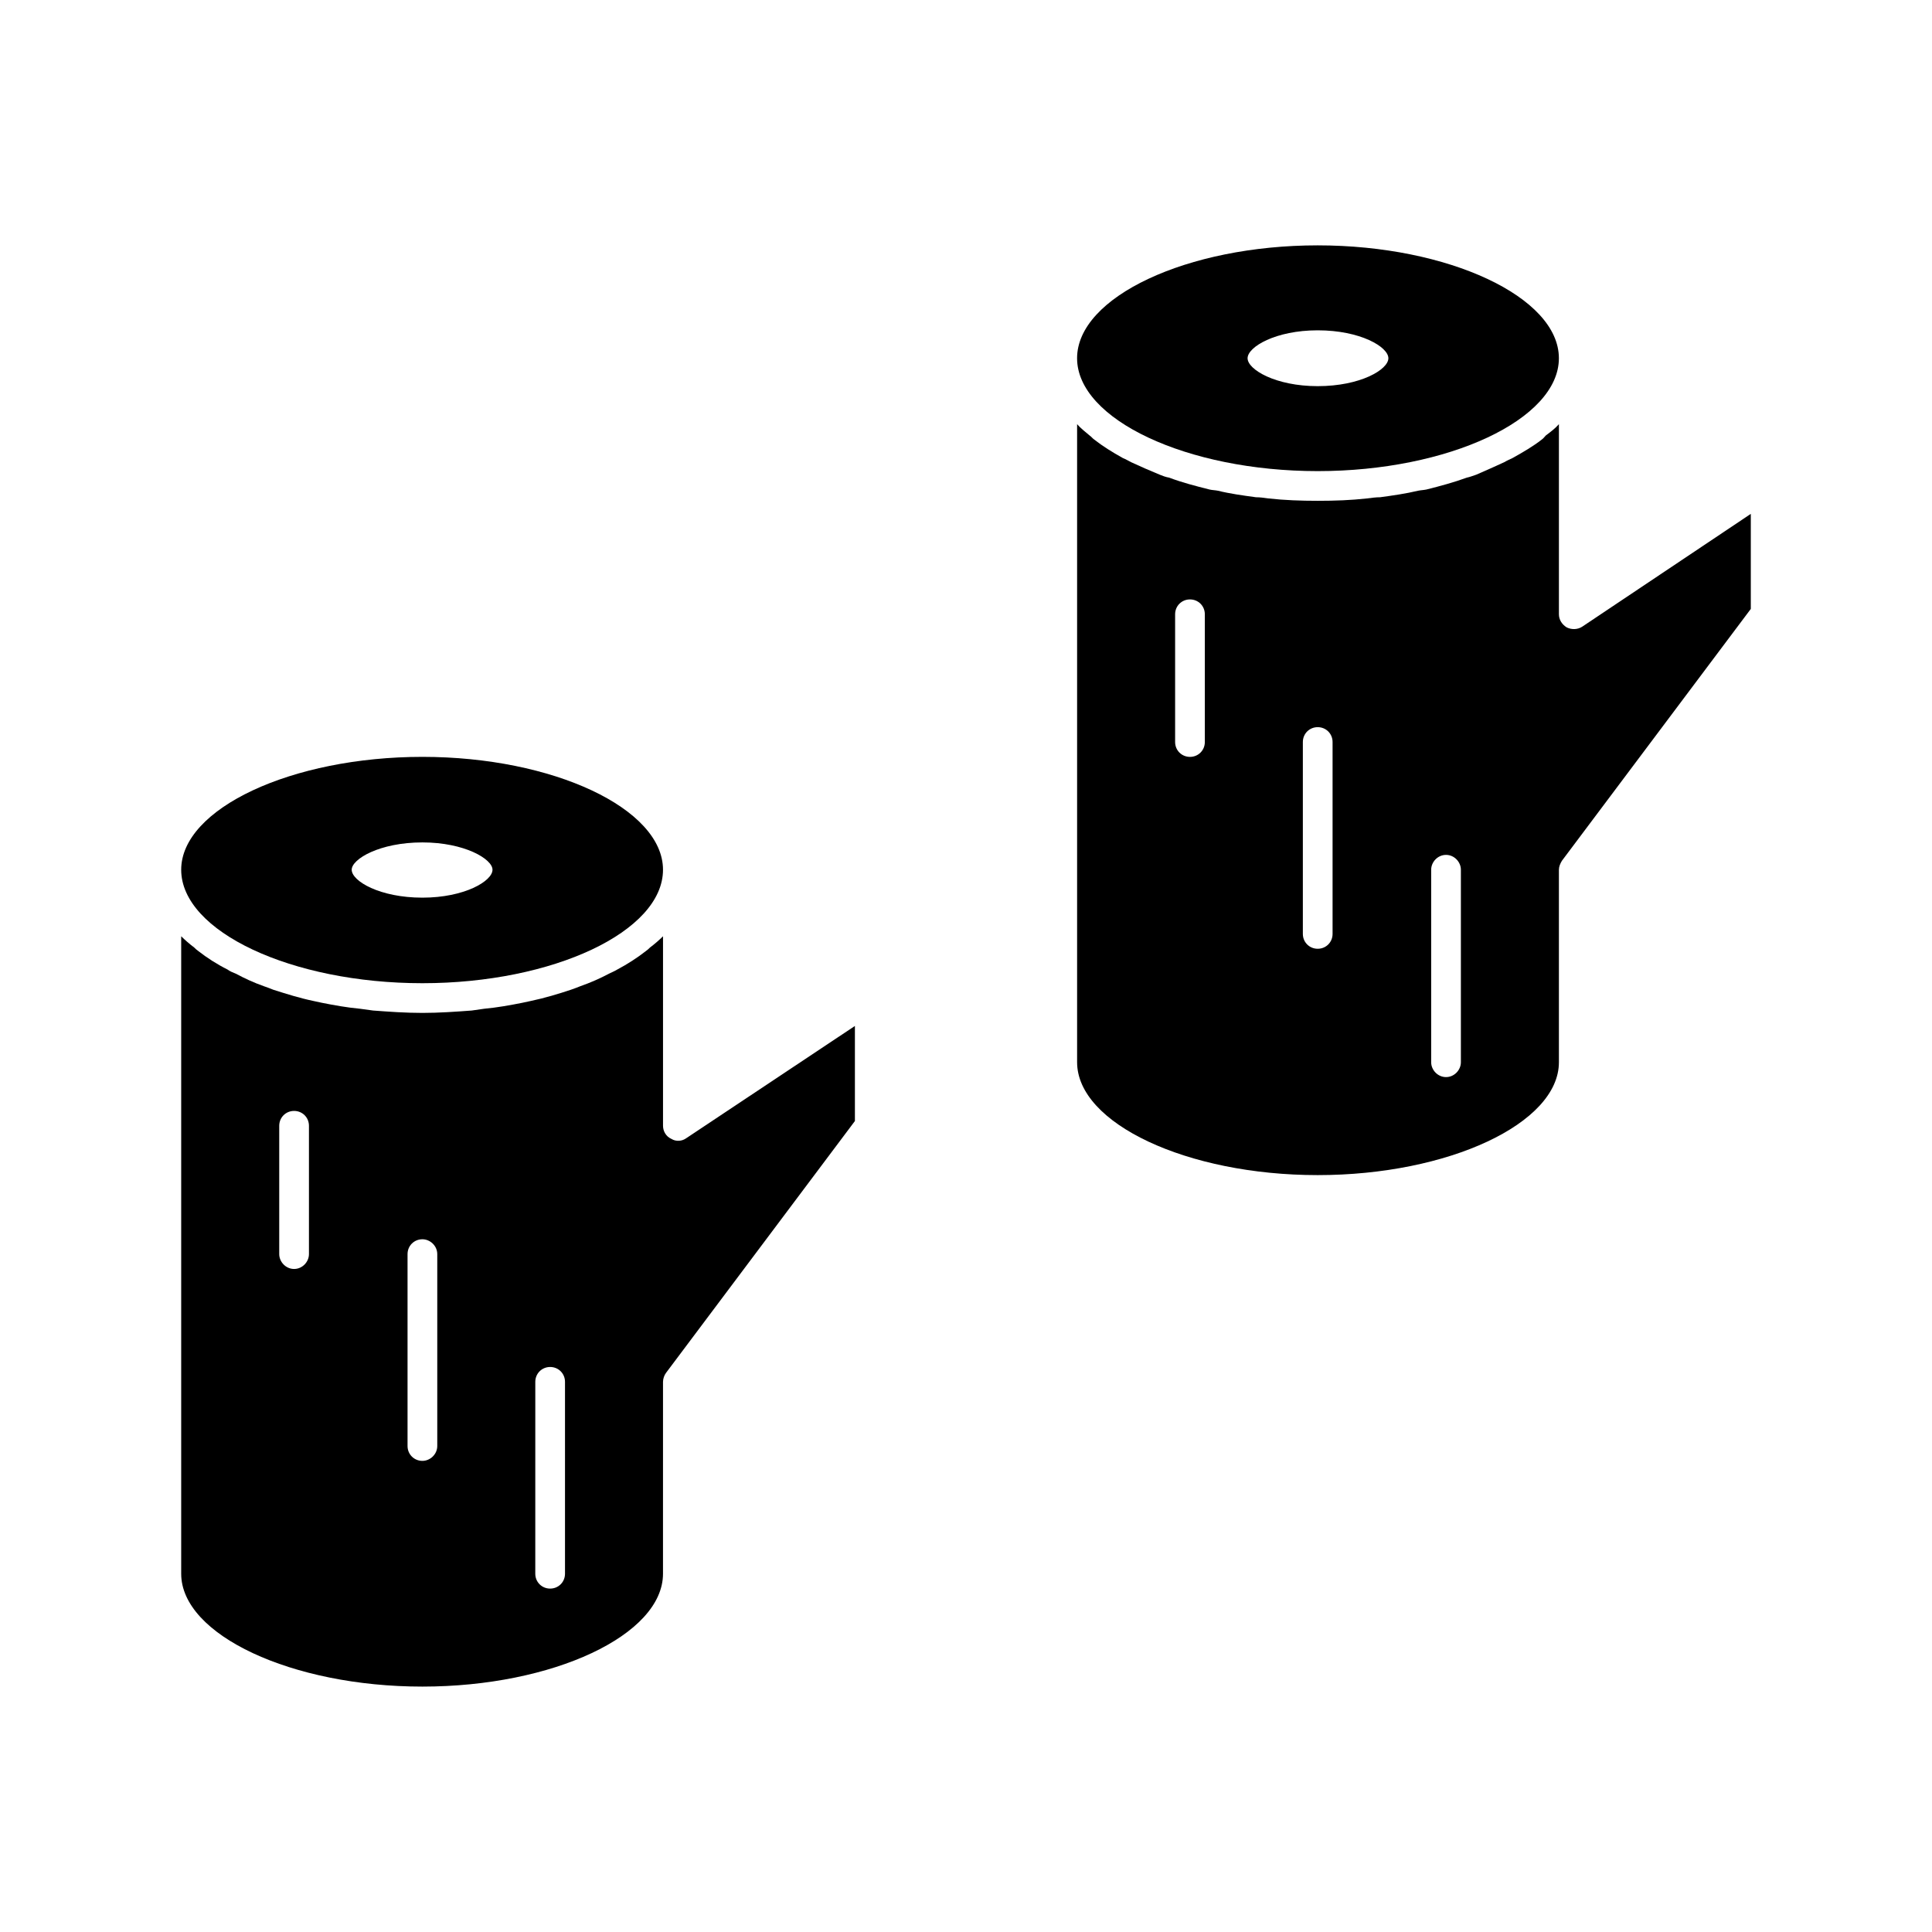
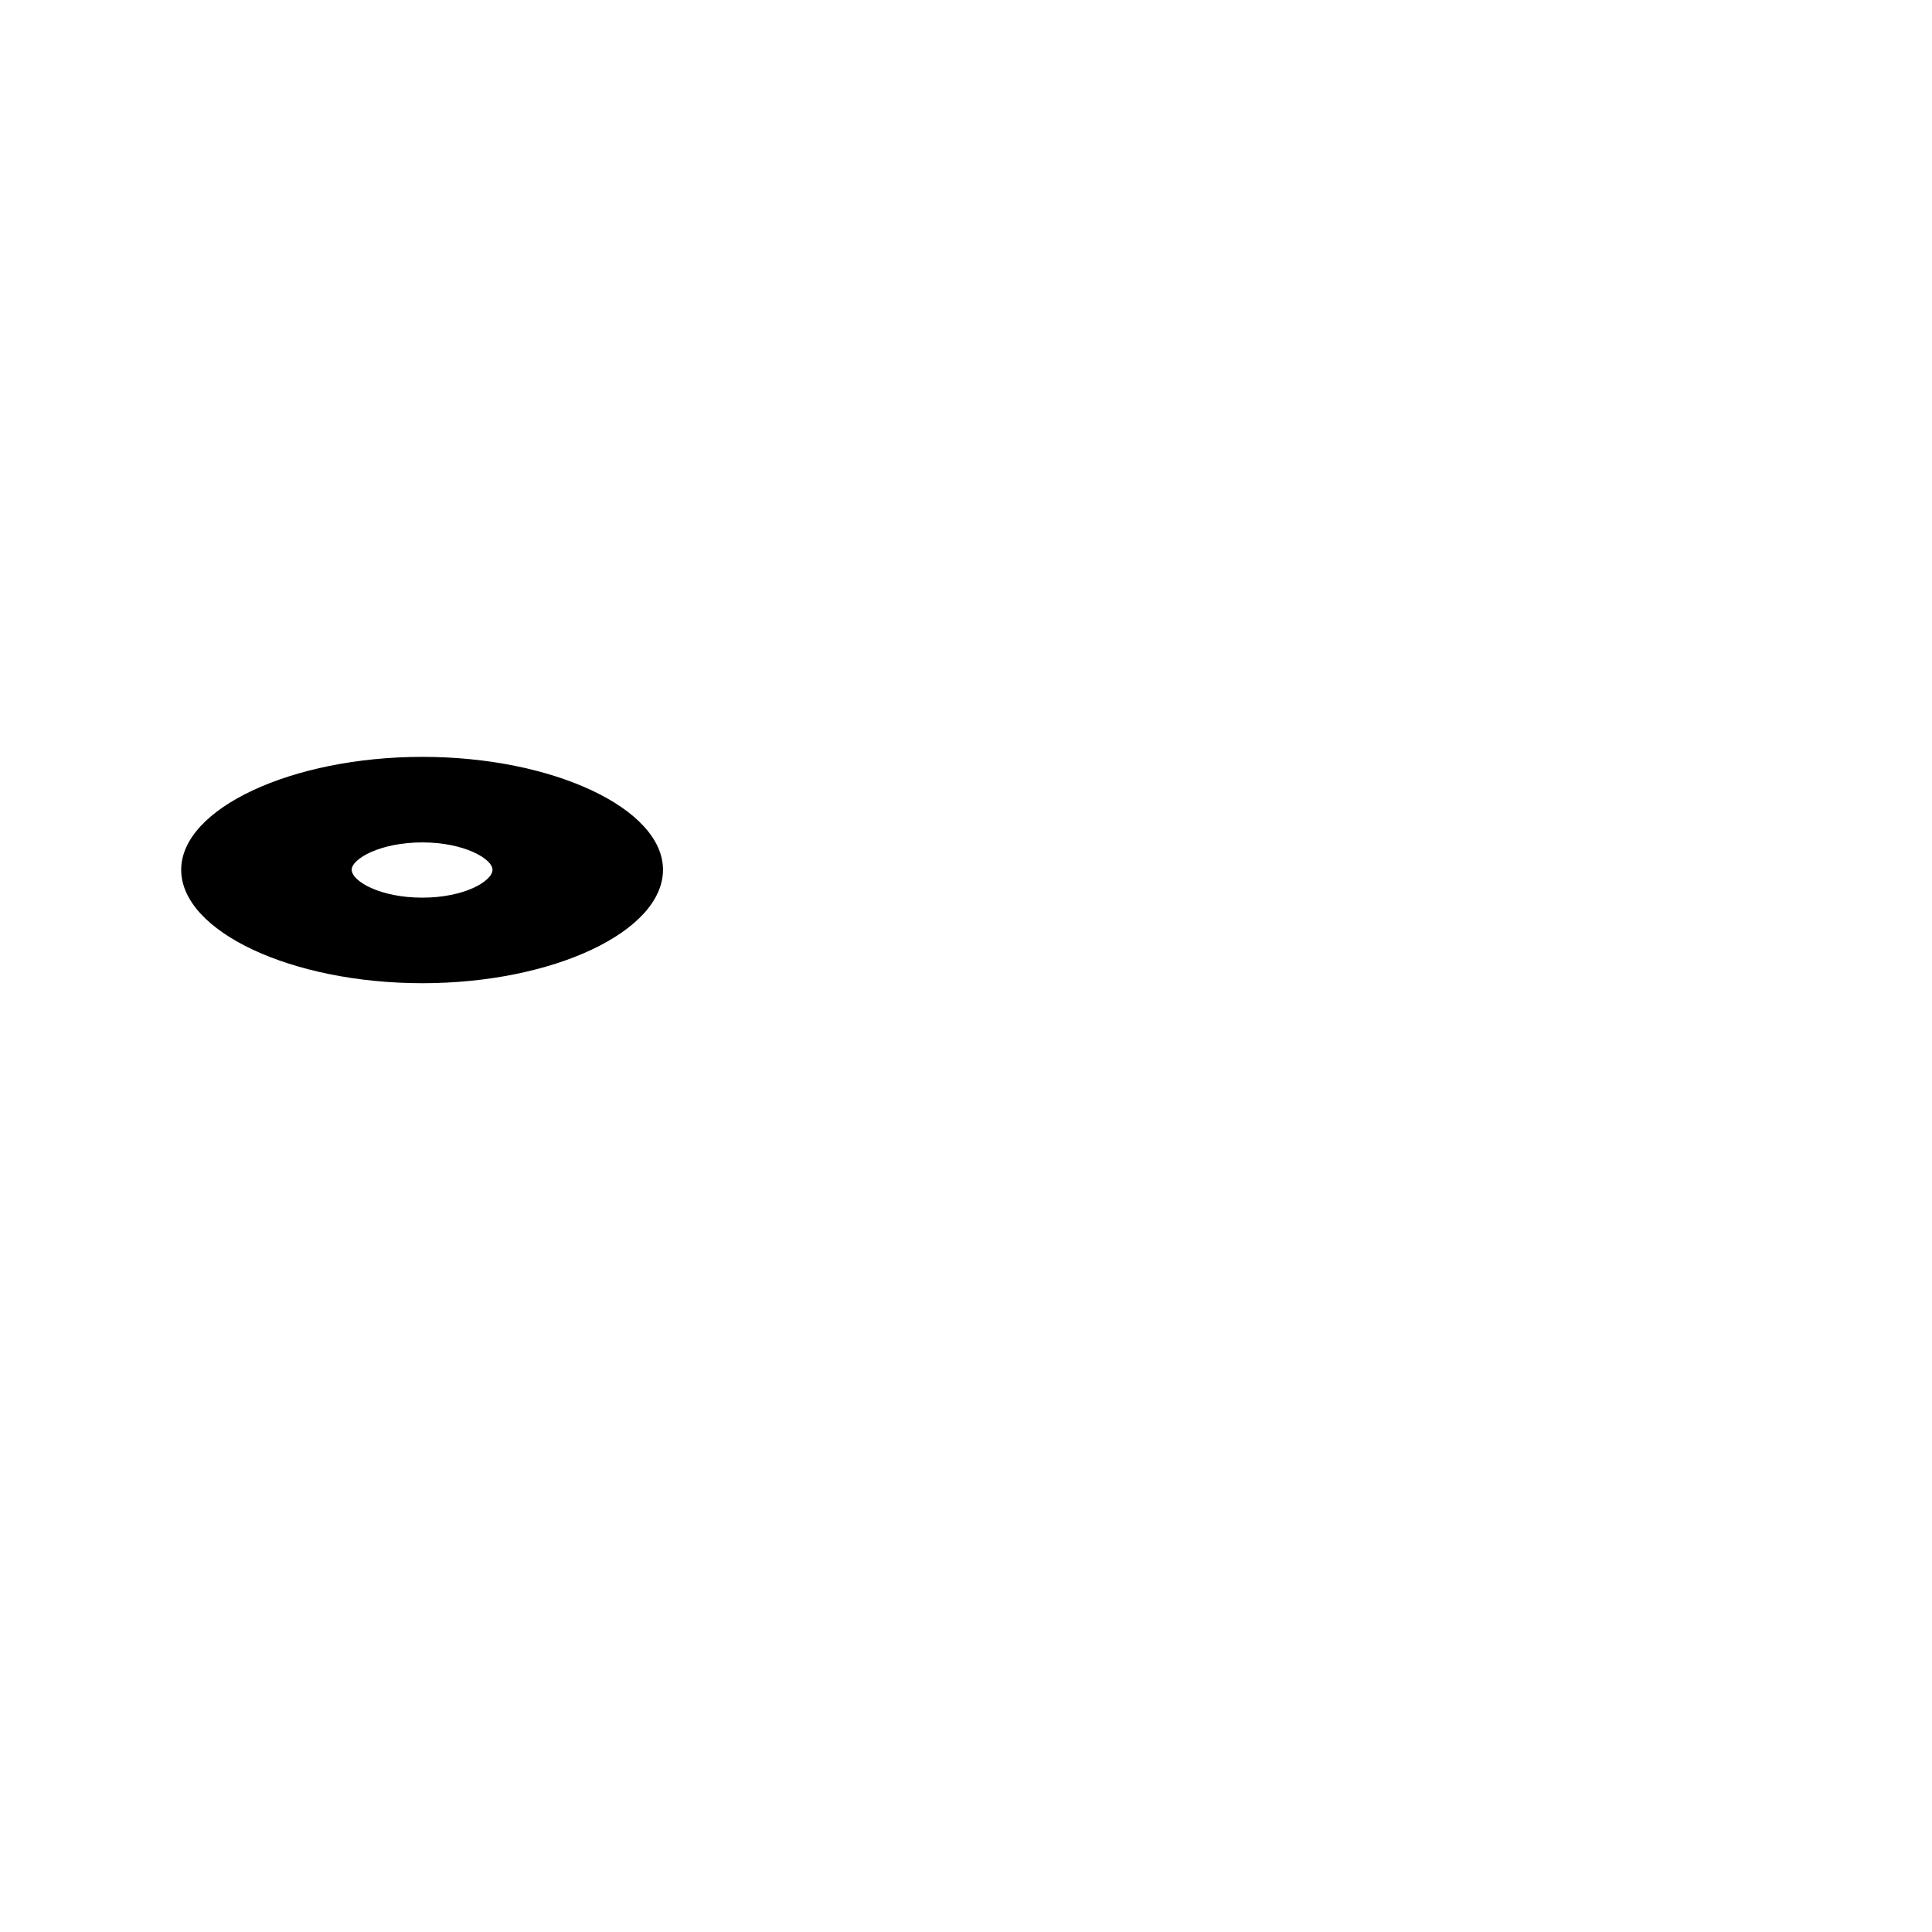
<svg xmlns="http://www.w3.org/2000/svg" fill="#000000" width="800px" height="800px" version="1.1" viewBox="144 144 512 512">
  <g>
-     <path d="m321.91 445.81c-1.418-0.629-2.203-2.047-2.203-3.465v-50.223c-0.945 0.945-2.203 2.047-3.465 2.992-0.316 0.316-0.629 0.629-1.102 0.945-2.203 1.73-4.879 3.465-7.559 4.879-0.789 0.473-1.574 0.789-2.203 1.102-2.363 1.258-4.879 2.363-7.559 3.305-0.789 0.316-1.574 0.629-2.519 0.945-3.305 1.102-6.926 2.203-10.707 2.992-0.789 0.156-1.418 0.316-2.203 0.473-3.148 0.629-6.613 1.258-10.078 1.574l-3.305 0.473c-4.25 0.316-8.66 0.629-13.066 0.629-4.566 0-8.816-0.316-13.066-0.629-1.258-0.156-2.363-0.316-3.465-0.473-3.465-0.316-6.926-0.945-10.078-1.574-0.789-0.156-1.418-0.316-2.203-0.473-3.777-0.789-7.242-1.891-10.707-2.992-0.789-0.316-1.574-0.629-2.519-0.945-2.676-0.945-5.039-2.047-7.398-3.305-0.789-0.316-1.574-0.629-2.203-1.102-2.832-1.418-5.512-3.148-7.715-4.879-0.473-0.316-0.789-0.629-1.102-0.945-1.258-0.945-2.519-2.047-3.465-2.992v168.93c0 16.215 29.285 29.914 63.922 29.914s63.762-13.699 63.762-29.914l0.004-50.852c0-0.789 0.316-1.73 0.789-2.363l50.066-66.754v-25.191l-44.715 29.758c-1.102 0.789-2.676 0.945-3.938 0.156zm-96.035 30.543c0 2.047-1.73 3.938-3.938 3.938-2.203 0-3.938-1.891-3.938-3.938v-34.008c0-2.203 1.73-3.938 3.938-3.938 2.203 0 3.938 1.73 3.938 3.938zm34.004 50.855c0 2.203-1.891 3.938-3.938 3.938-2.203 0-3.938-1.73-3.938-3.938v-50.852c0-2.203 1.73-3.938 3.938-3.938 2.047 0 3.938 1.73 3.938 3.938zm33.852 33.848c0 2.203-1.73 3.938-3.938 3.938-2.203 0-3.938-1.73-3.938-3.938l0.004-50.852c0-2.203 1.73-3.938 3.938-3.938 2.203 0 3.934 1.734 3.934 3.938z" />
    <path d="m255.94 404.56c34.637 0 63.762-13.699 63.762-30.07 0-16.215-29.125-29.914-63.762-29.914-34.637 0-63.922 13.699-63.922 29.914 0 16.375 29.285 30.07 63.922 30.07zm0-37.312c11.18 0 18.578 4.41 18.578 7.242 0 2.992-7.398 7.398-18.578 7.398-11.336 0-18.734-4.41-18.734-7.398-0.004-2.832 7.398-7.242 18.734-7.242z" />
-     <path d="m493.2 268.85c34.637 0 63.922-13.699 63.922-29.914s-29.285-29.914-63.922-29.914-63.762 13.699-63.762 29.914 29.125 29.914 63.762 29.914zm0-37.312c11.336 0 18.734 4.41 18.734 7.398 0 2.992-7.398 7.398-18.734 7.398-11.18 0-18.578-4.41-18.578-7.398 0-2.992 7.398-7.398 18.578-7.398z" />
-     <path d="m563.27 310.1c-1.258 0.789-2.832 0.789-4.094 0.156-1.258-0.789-2.047-2.047-2.047-3.465v-50.383c-0.945 1.102-2.203 2.047-3.465 2.992-0.316 0.316-0.629 0.789-1.102 1.102-2.203 1.73-4.879 3.305-7.715 4.879-0.629 0.316-1.418 0.629-2.203 1.102-2.363 1.102-4.879 2.203-7.398 3.305-0.945 0.316-1.73 0.629-2.519 0.789-3.465 1.258-6.926 2.203-10.707 3.148-0.789 0.164-1.418 0.164-2.203 0.32-3.305 0.789-6.613 1.258-10.078 1.73-1.102 0-2.203 0.156-3.465 0.316-4.25 0.473-8.5 0.629-13.066 0.629-4.41 0-8.816-0.156-13.066-0.629-1.102-0.156-2.203-0.316-3.305-0.316-3.465-0.473-6.93-0.945-10.078-1.73-0.789-0.156-1.574-0.156-2.203-0.316-3.777-0.945-7.398-1.891-10.707-3.148-0.945-0.156-1.73-0.473-2.519-0.789-2.676-1.102-5.195-2.203-7.559-3.305-0.629-0.316-1.418-0.789-2.203-1.102-2.832-1.574-5.352-3.148-7.559-4.879-0.473-0.316-0.789-0.789-1.258-1.102-1.102-0.945-2.363-1.891-3.305-2.992v169.09c0 16.215 29.125 29.914 63.762 29.914s63.922-13.699 63.922-29.914v-51.012c0-0.789 0.316-1.574 0.789-2.363l50.066-66.754v-25.191zm-99.977 30.543c0 2.203-1.73 3.938-3.938 3.938-2.203 0-3.938-1.73-3.938-3.938v-33.852c0-2.203 1.73-3.938 3.938-3.938 2.203 0 3.938 1.73 3.938 3.938zm33.852 50.852c0 2.203-1.73 3.938-3.938 3.938-2.203 0-3.938-1.73-3.938-3.938v-50.852c0-2.203 1.73-3.938 3.938-3.938 2.203 0 3.938 1.73 3.938 3.938zm34.004 34.008c0 2.047-1.73 3.938-3.938 3.938-2.203 0-3.938-1.891-3.938-3.938v-51.012c0-2.047 1.73-3.938 3.938-3.938 2.203 0 3.938 1.891 3.938 3.938z" />
  </g>
</svg>